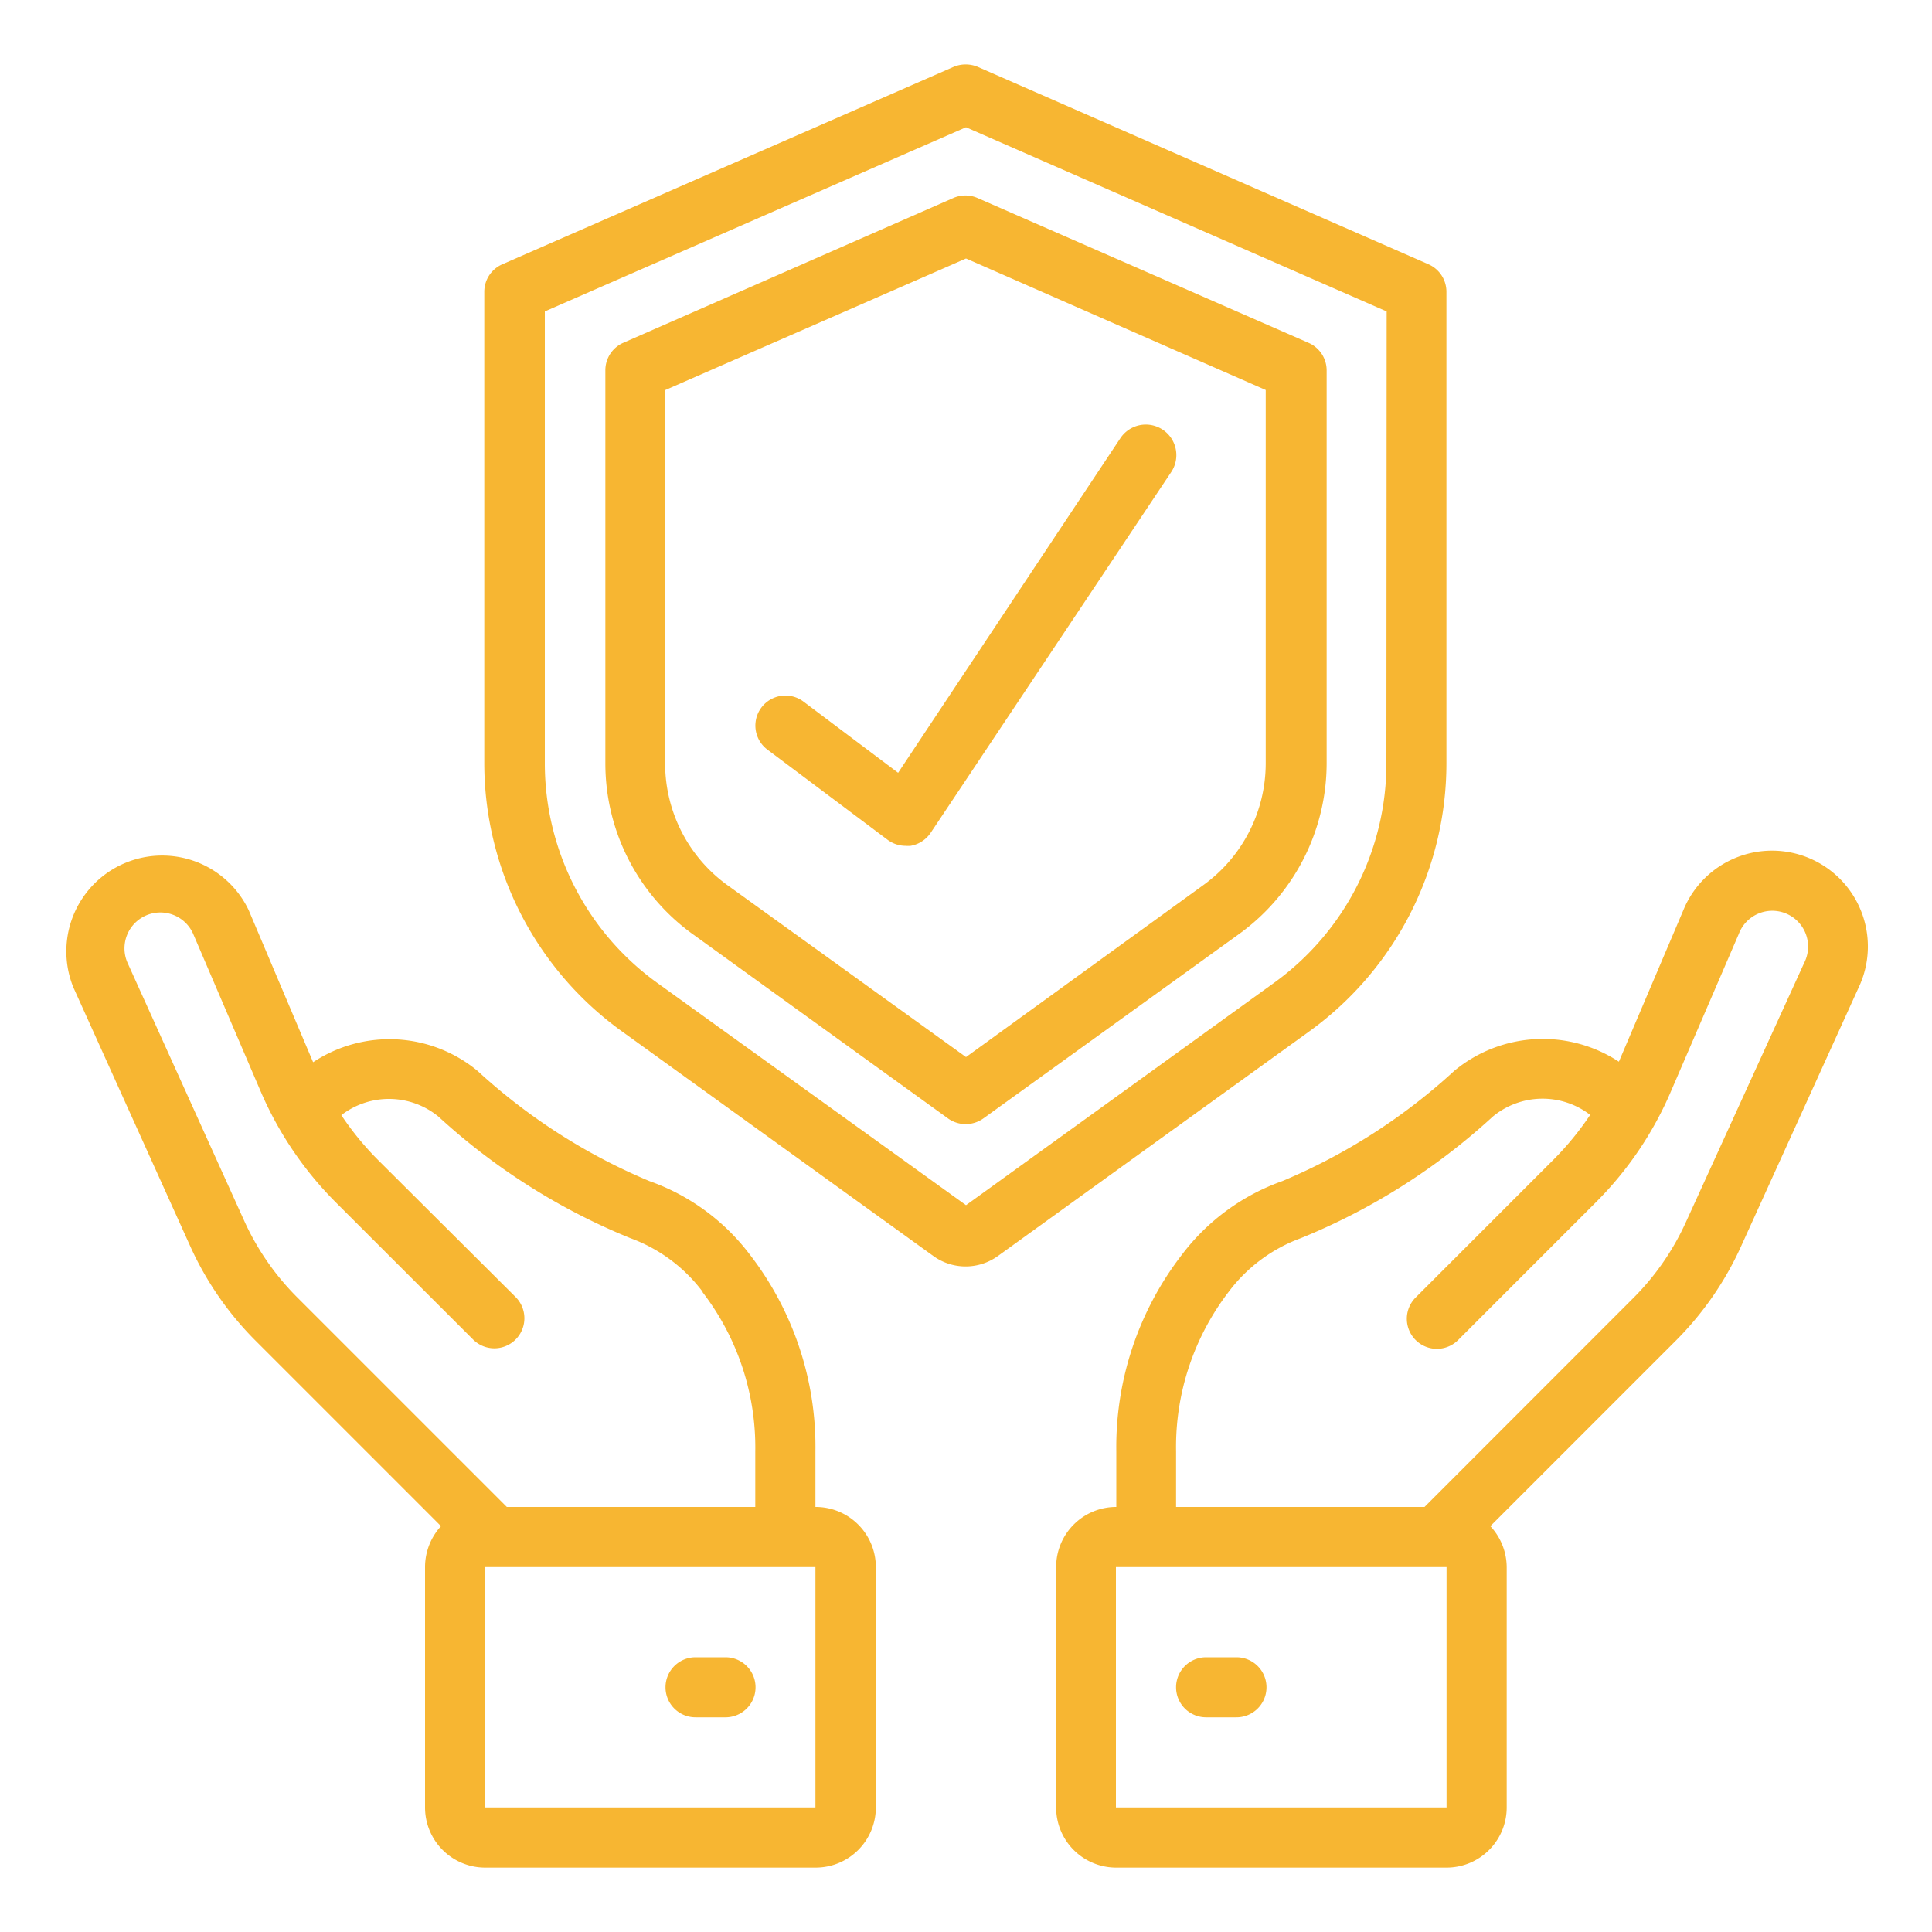
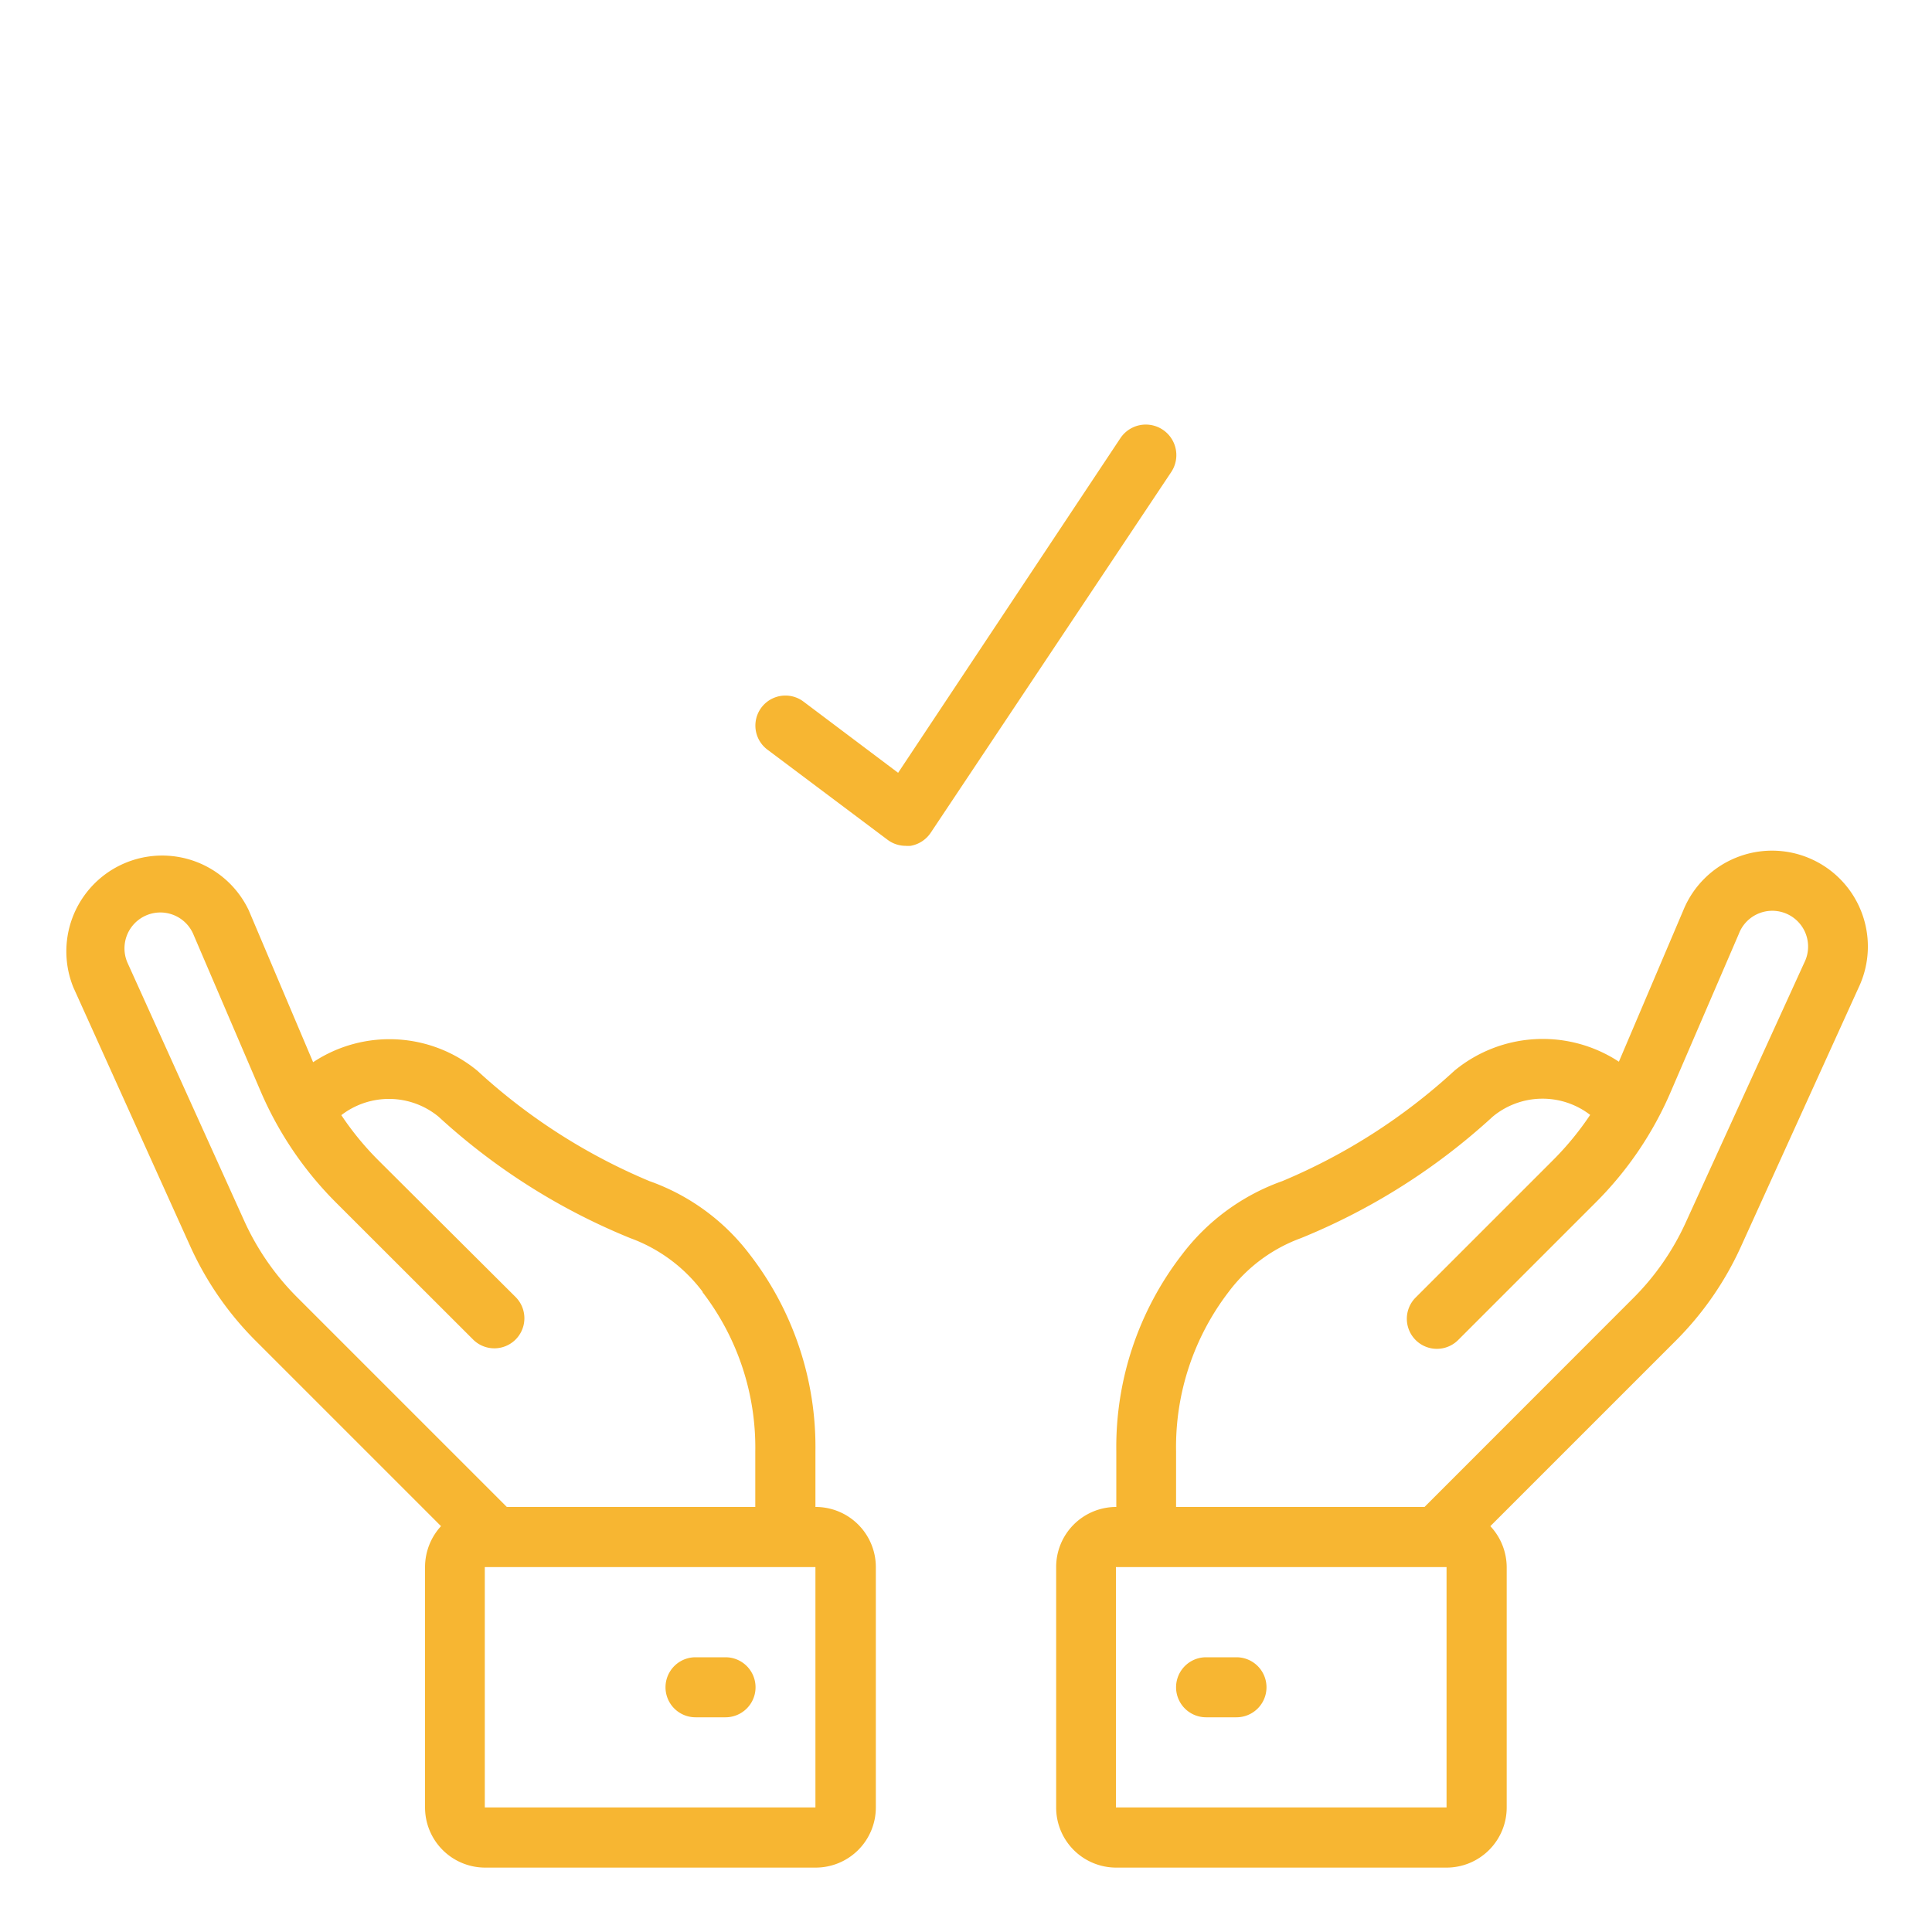
<svg xmlns="http://www.w3.org/2000/svg" id="Ebene_1" data-name="Ebene 1" viewBox="0 0 150 150">
  <defs>
    <style>.cls-1{fill:#f7b632;}</style>
  </defs>
  <g id="Page-1">
    <g id="_033---Insurance" data-name="033---Insurance">
-       <path id="Shape" class="cls-1" d="M110.91,20.52l-35-15.33a2.43,2.43,0,0,0-1.87,0L39,20.52a2.33,2.33,0,0,0-1.4,2.13V59.29A25.68,25.68,0,0,0,48.28,80.07L72.47,97.52a4.28,4.28,0,0,0,5,0l24.19-17.45a25.68,25.68,0,0,0,10.64-20.78V22.65A2.33,2.33,0,0,0,110.91,20.52Zm-3.27,38.77a21,21,0,0,1-8.7,17L75,93.57,51,76.29a21,21,0,0,1-8.7-17V24.18L75,9.88l32.66,14.3Z" />
-       <path id="Shape-2" data-name="Shape" class="cls-1" d="M74,15.38,48.38,26.62A2.33,2.33,0,0,0,47,28.76V59.29a16.34,16.34,0,0,0,6.76,13.22L73.61,86.84a2.36,2.36,0,0,0,2.73,0L96.21,72.51A16.37,16.37,0,0,0,103,59.29V28.76a2.33,2.33,0,0,0-1.4-2.14L75.91,15.38A2.34,2.34,0,0,0,74,15.38Zm24.27,14.9v29a11.67,11.67,0,0,1-4.83,9.43L75,82.07,56.47,68.72a11.67,11.67,0,0,1-4.83-9.43v-29L75,20.07Z" />
      <path id="Shape-3" data-name="Shape" class="cls-1" d="M24.31,82.47l-5-11.8a7.44,7.44,0,0,0-13.61,6L14.79,96.8a24.84,24.84,0,0,0,5.07,7.31l14.38,14.38A4.7,4.7,0,0,0,33,121.67v18.66A4.67,4.67,0,0,0,37.64,145H63.31A4.67,4.67,0,0,0,68,140.33V121.67A4.67,4.67,0,0,0,63.31,117v-4.34a24.43,24.43,0,0,0-5.12-15.29,16.81,16.81,0,0,0-7.77-5.67,45.87,45.87,0,0,1-13.36-8.57A10.73,10.73,0,0,0,24.31,82.47Zm39,57.86H37.64V121.67H63.31Zm-8.76-40a19.79,19.79,0,0,1,4.09,12.37V117H39.35L23.16,100.81A20.17,20.17,0,0,1,19,94.87L9.9,74.75A2.77,2.77,0,1,1,15,72.51l5.22,12.18a27.59,27.59,0,0,0,5.88,8.69L36.73,104a2.33,2.33,0,1,0,3.3-3.3L29.37,90.08a23,23,0,0,1-2.87-3.5,6.06,6.06,0,0,1,7.55.12,49.63,49.63,0,0,0,14.89,9.43A12.28,12.28,0,0,1,54.55,100.29Z" />
      <path id="Shape-4" data-name="Shape" class="cls-1" d="M56.31,128.67H54a2.33,2.33,0,1,0,0,4.66h2.33a2.33,2.33,0,0,0,0-4.66Z" />
      <path id="Shape-5" data-name="Shape" class="cls-1" d="M135.16,96.8l9.14-20.12a7.44,7.44,0,1,0-13.61-6l-5,11.75a10.77,10.77,0,0,0-12.77.7,45.87,45.87,0,0,1-13.36,8.57,16.83,16.83,0,0,0-7.77,5.68,24.43,24.43,0,0,0-5.12,15.29V117A4.66,4.66,0,0,0,82,121.67v18.66A4.66,4.66,0,0,0,86.64,145h25.67a4.67,4.67,0,0,0,4.67-4.67V121.67a4.7,4.7,0,0,0-1.27-3.18l14.38-14.38A24.84,24.84,0,0,0,135.16,96.8Zm-22.85,43.53H86.64V121.67h25.67ZM110.6,117H91.31v-4.34a19.79,19.79,0,0,1,4.09-12.37,12.27,12.27,0,0,1,5.6-4.16,49.63,49.63,0,0,0,14.89-9.43,6.06,6.06,0,0,1,7.57-.14,23.13,23.13,0,0,1-2.89,3.52l-10.66,10.66a2.33,2.33,0,0,0,3.3,3.3l10.66-10.66a27.37,27.37,0,0,0,5.88-8.69L135,72.51a2.78,2.78,0,1,1,5.08,2.24L130.9,94.87a20,20,0,0,1-4.12,5.94Z" />
      <path id="Shape-6" data-name="Shape" class="cls-1" d="M96,128.67H93.64a2.33,2.33,0,1,0,0,4.66H96a2.33,2.33,0,0,0,0-4.66Z" />
      <path id="Shape-7" data-name="Shape" class="cls-1" d="M62.38,54.47a2.33,2.33,0,1,0-2.8,3.73l9.33,7a2.34,2.34,0,0,0,1.4.47,2.58,2.58,0,0,0,.39,0,2.37,2.37,0,0,0,1.55-1l18.67-28A2.34,2.34,0,1,0,87,34L69.73,60Z" />
    </g>
  </g>
</svg>